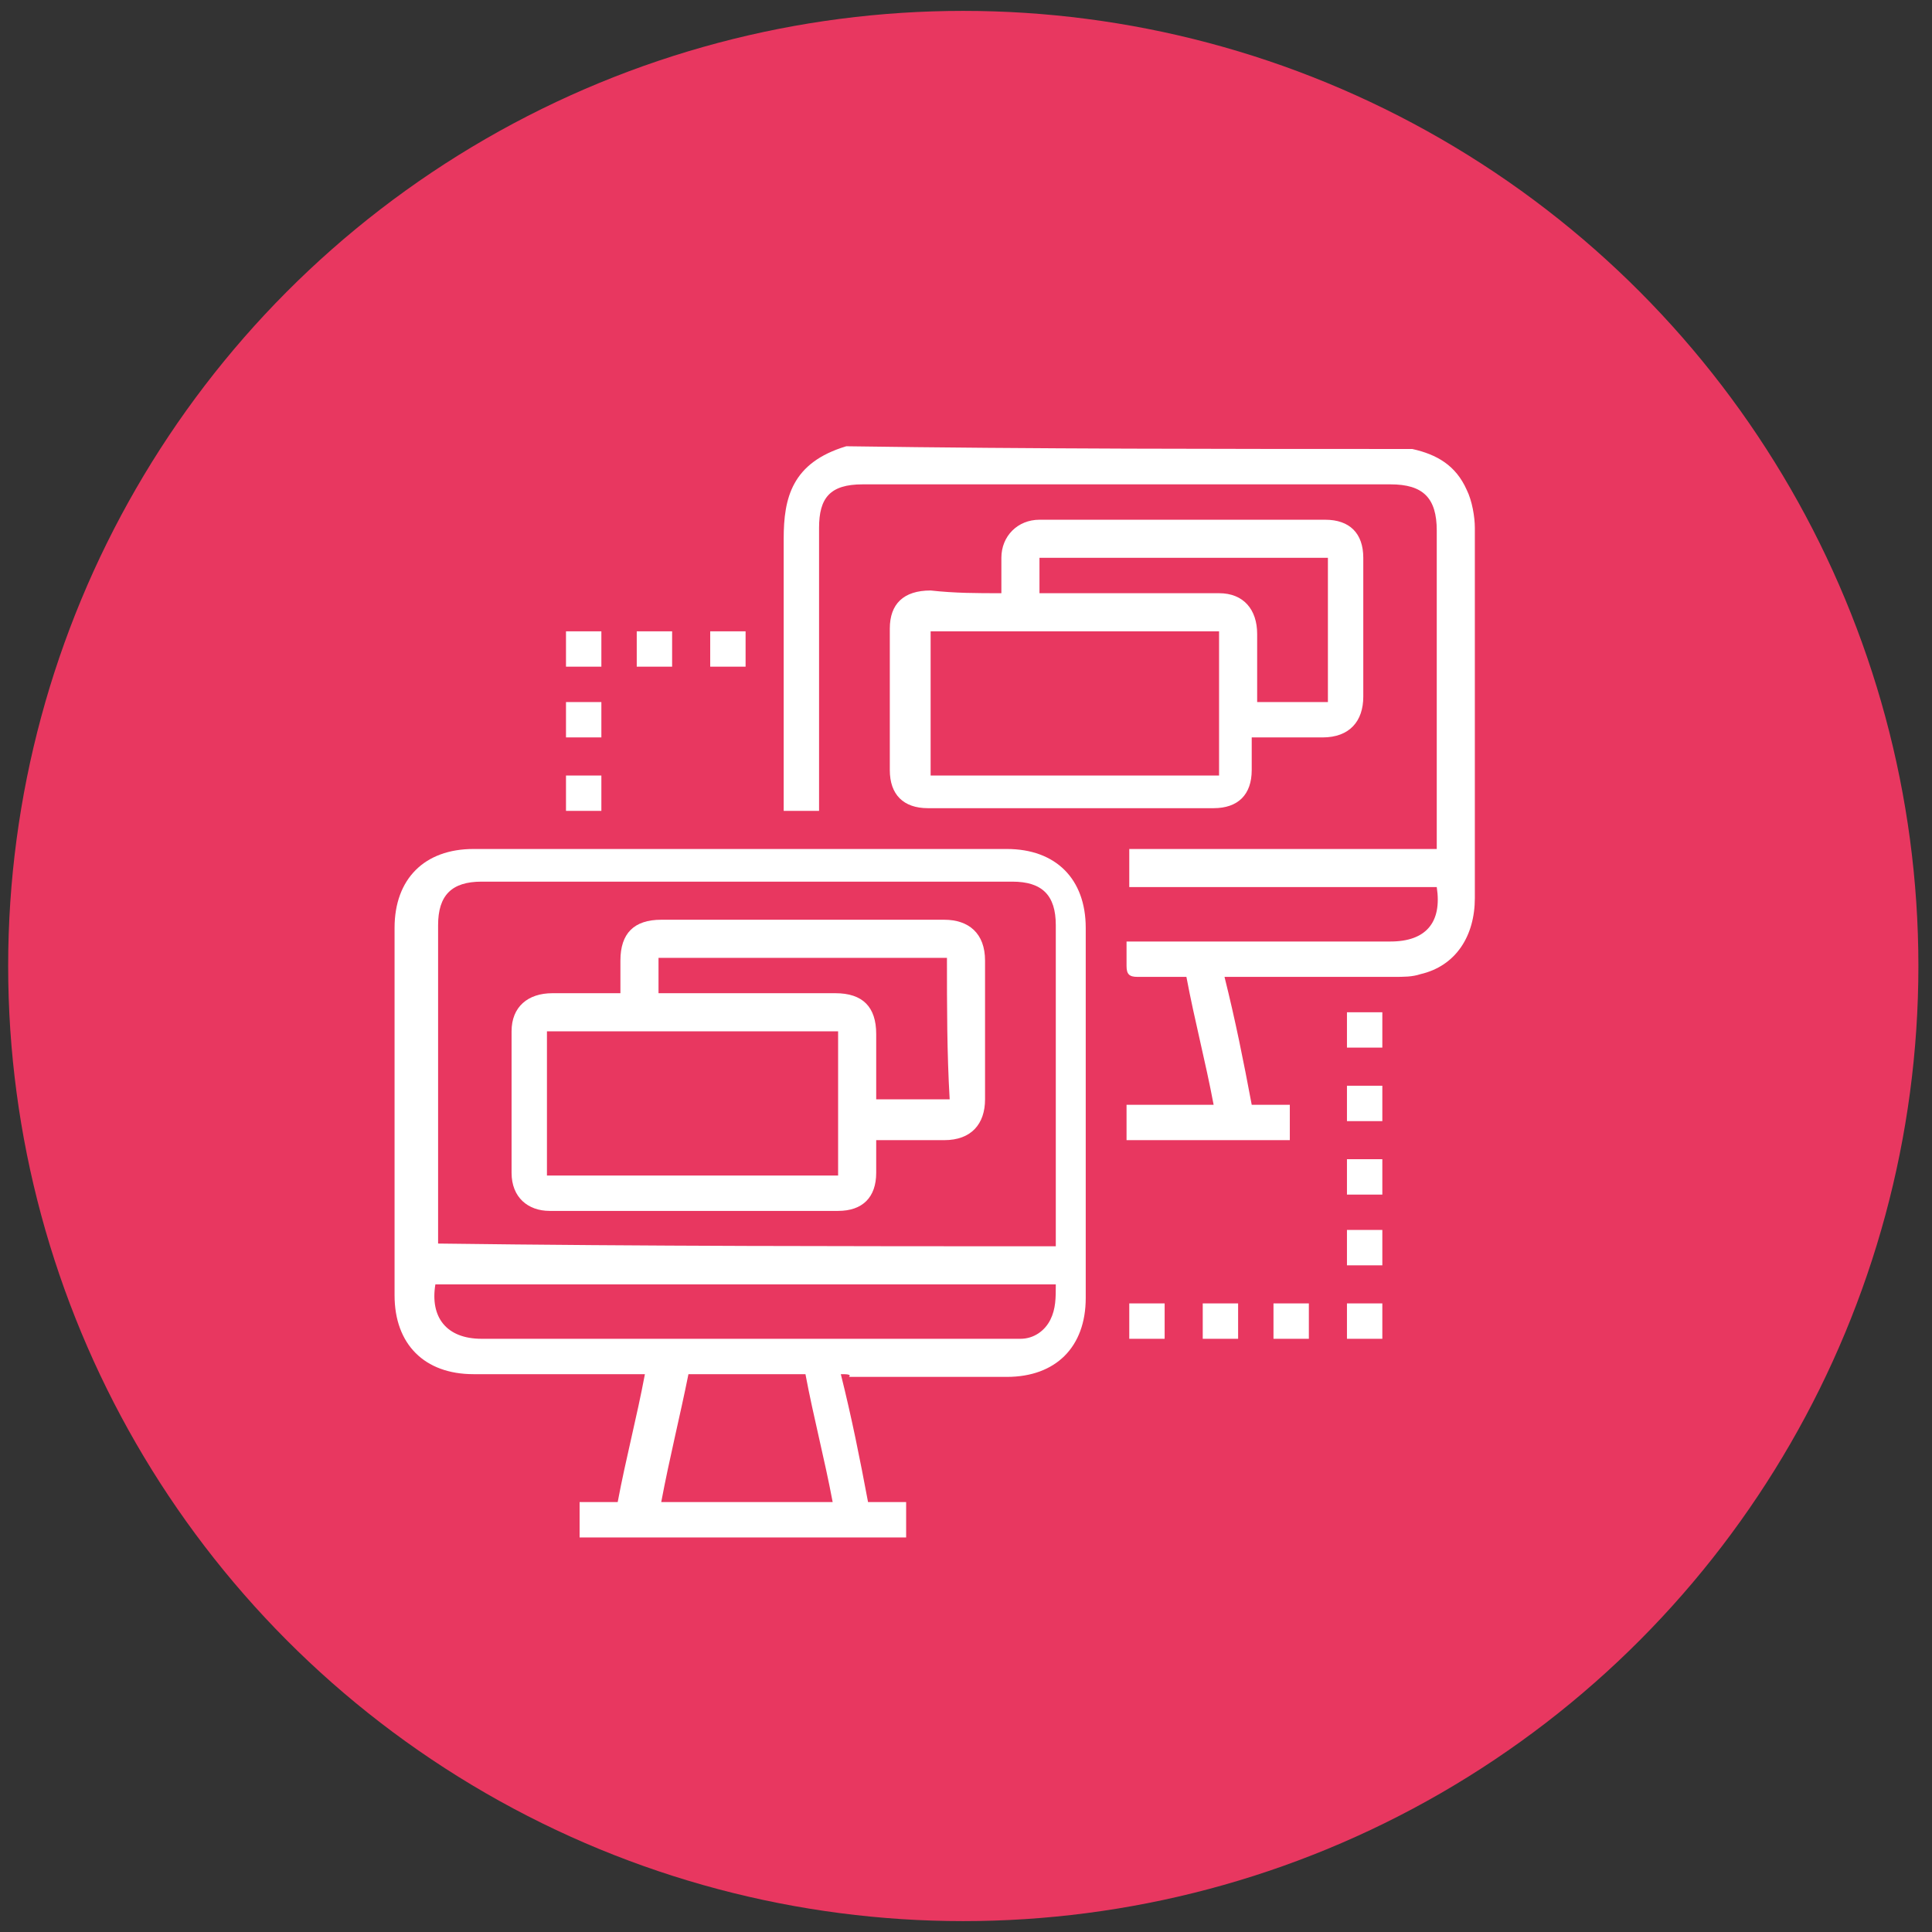
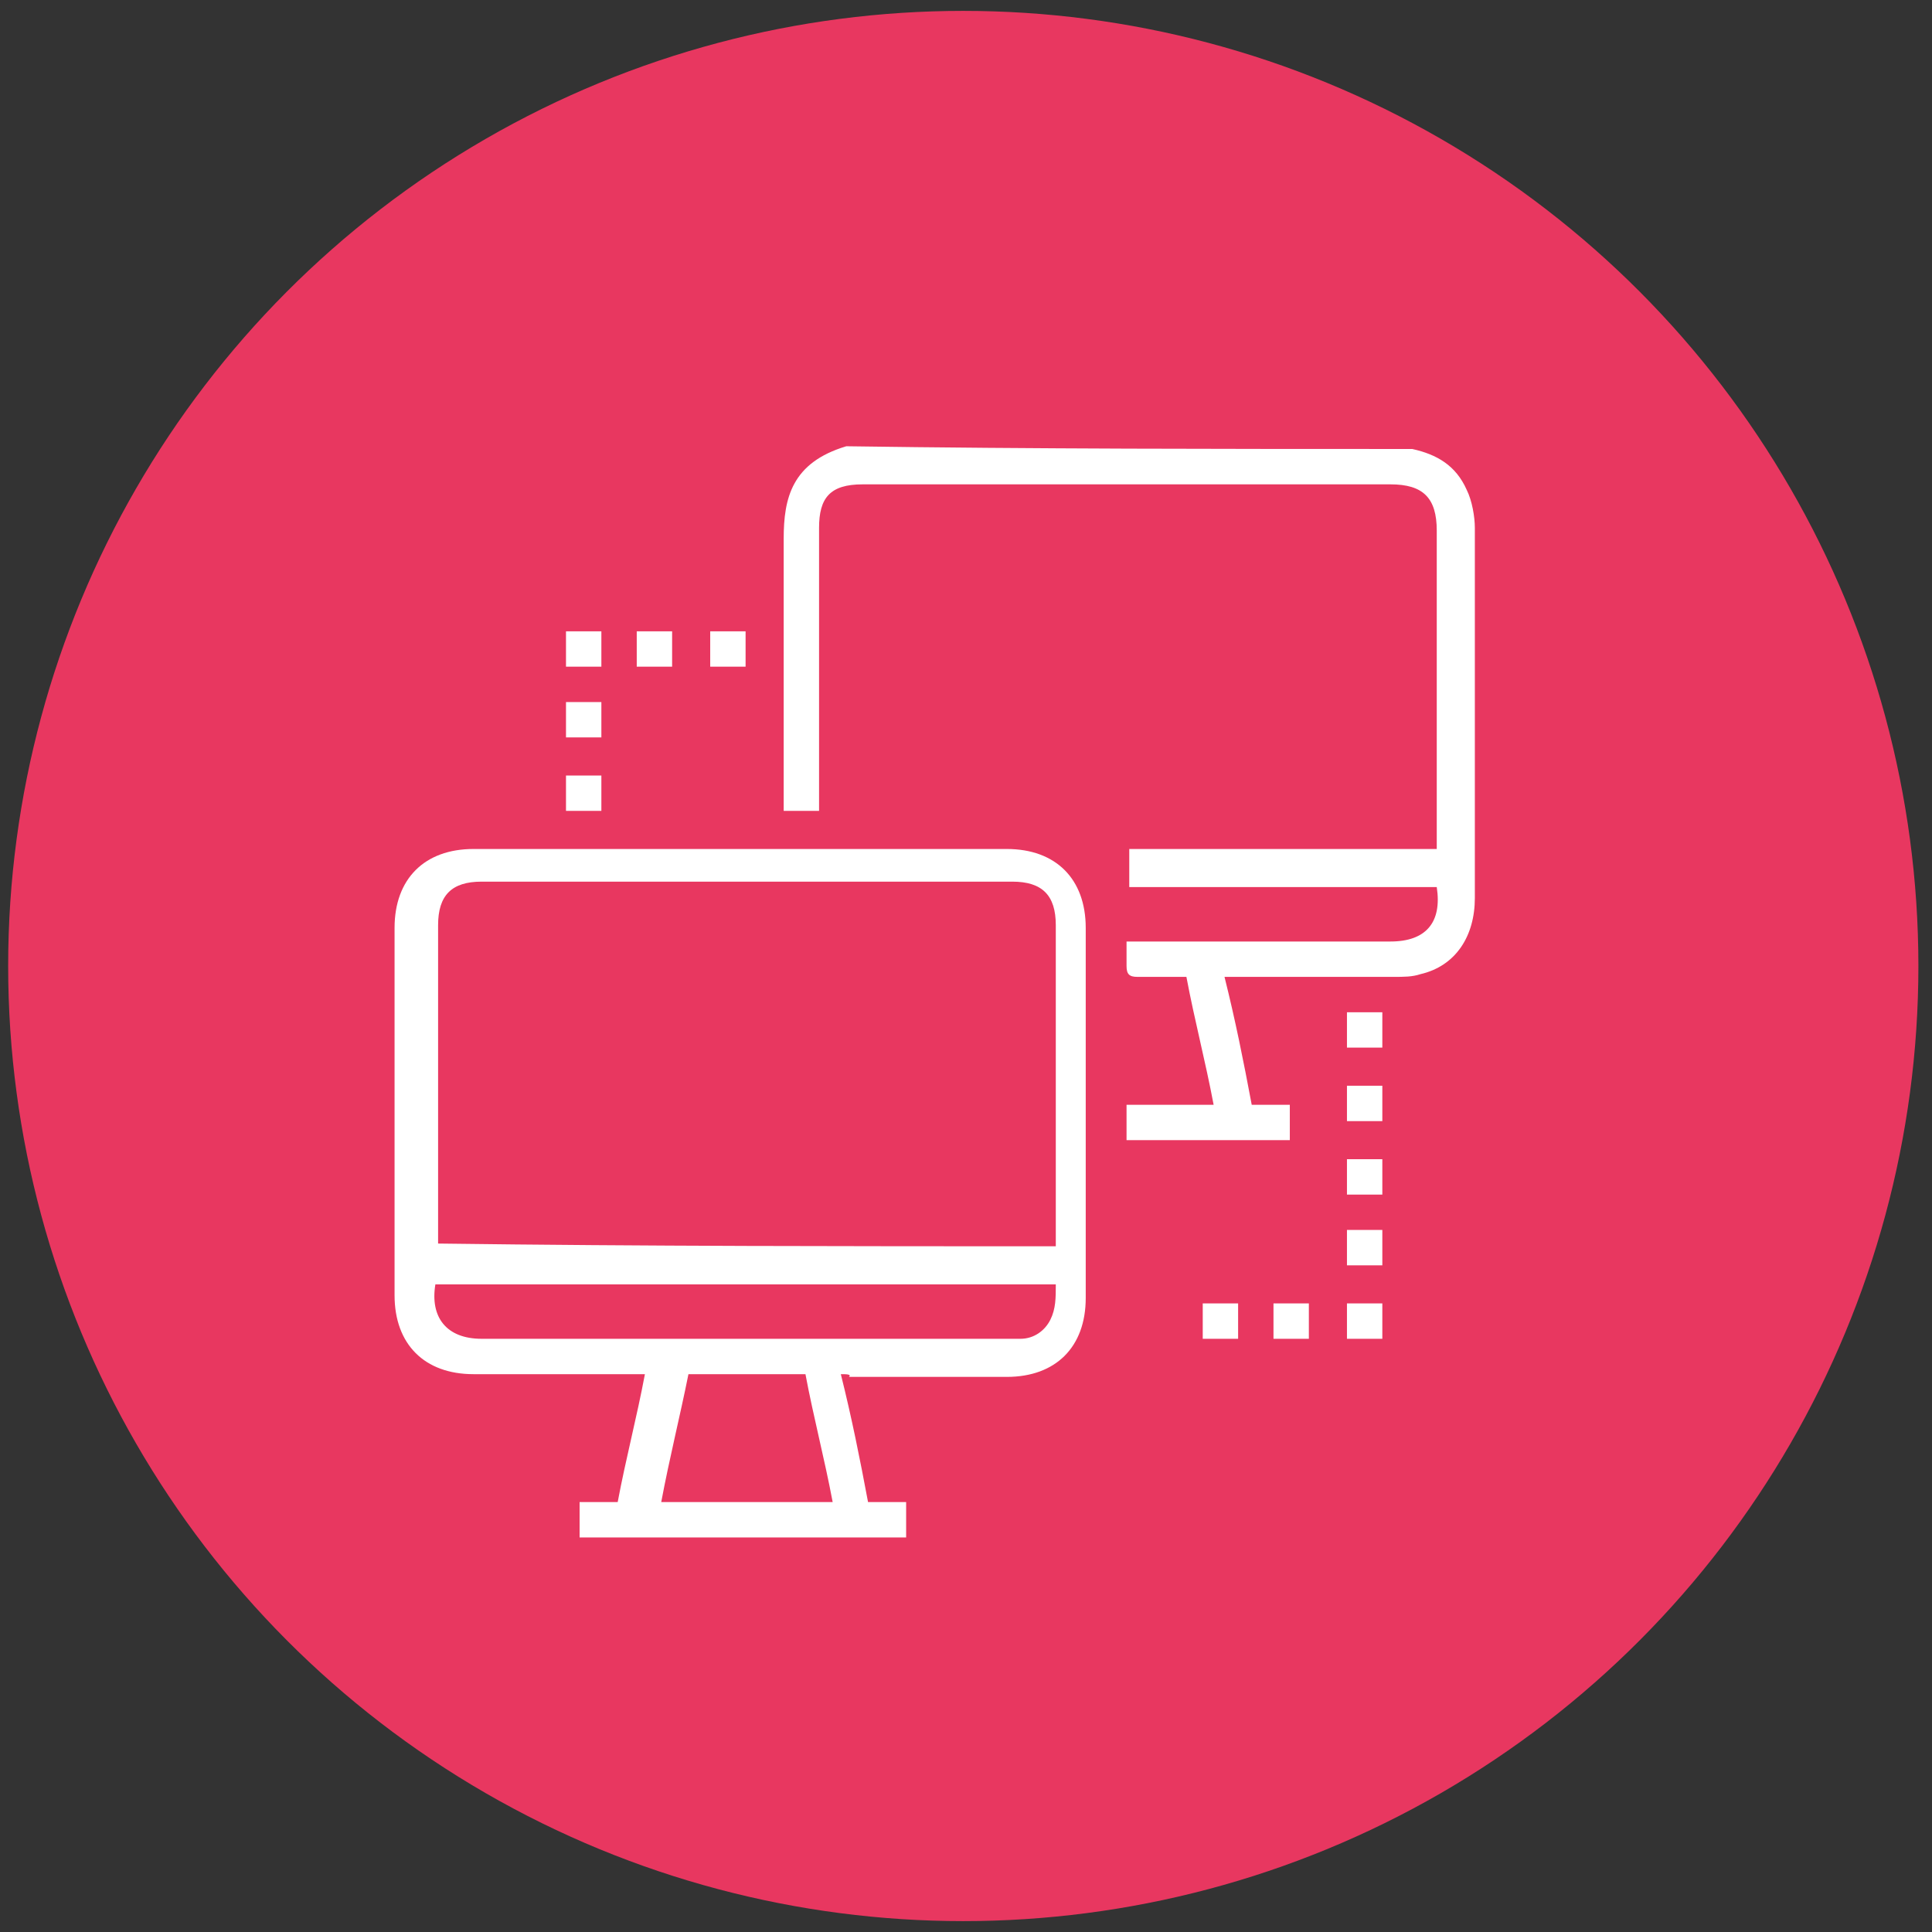
<svg xmlns="http://www.w3.org/2000/svg" id="Layer_1" x="0px" y="0px" viewBox="0 0 71 71" style="enable-background:new 0 0 71 71;" xml:space="preserve">
  <rect x="0" y="0" width="71" height="71" fill="#333333" stroke="none" />
  <style type="text/css">	.st0{fill:#E83760;}	.st1{fill:#FFFFFF;}</style>
  <g>
    <g>
      <circle class="st0" cx="35.4" cy="35.5" r="35.1" />
    </g>
  </g>
  <g>
    <path class="st1" d="M51.9,16.5c0.9,0.2,1.6,0.6,2,1.5c0.2,0.4,0.3,1,0.3,1.4c0,4.5,0,9.1,0,13.6c0,1.4-0.7,2.5-2,2.8  c-0.3,0.1-0.6,0.1-1,0.1c-1.9,0-3.8,0-5.7,0c-0.1,0-0.3,0-0.5,0c0.4,1.6,0.7,3.1,1,4.7c0.5,0,0.9,0,1.4,0c0,0.5,0,0.9,0,1.3  c-2,0-3.9,0-6,0c0-0.4,0-0.9,0-1.3c1.1,0,2.1,0,3.2,0c-0.3-1.6-0.7-3.1-1-4.7c-0.6,0-1.2,0-1.8,0c-0.3,0-0.4-0.1-0.4-0.4  c0-0.3,0-0.6,0-0.9c0.2,0,0.3,0,0.5,0c3.1,0,6.1,0,9.2,0c1.3,0,1.9-0.7,1.7-2c-3.7,0-7.5,0-11.3,0c0-0.5,0-0.9,0-1.4  c3.8,0,7.5,0,11.3,0c0-0.2,0-0.4,0-0.5c0-3.7,0-7.5,0-11.2c0-1.2-0.5-1.7-1.7-1.7c-6.5,0-12.9,0-19.4,0c-1.2,0-1.6,0.5-1.6,1.6  c0,3.3,0,6.6,0,9.9c0,0.2,0,0.3,0,0.5c-0.5,0-0.9,0-1.3,0c0-0.2,0-0.3,0-0.5c0-3.2,0-6.3,0-9.5c0-1.5,0.3-2.8,2.3-3.4  C38,16.5,44.9,16.5,51.9,16.5z" />
    <path class="st1" d="M30.9,50.5c0.4,1.6,0.7,3.1,1,4.7c0.5,0,0.9,0,1.4,0c0,0.4,0,0.9,0,1.3c-4,0-8,0-12,0c0-0.4,0-0.8,0-1.3  c0.5,0,0.9,0,1.4,0c0.3-1.6,0.7-3.1,1-4.7c-0.2,0-0.3,0-0.5,0c-1.9,0-3.9,0-5.8,0c-1.8,0-2.9-1.1-2.9-2.9c0-4.5,0-9,0-13.5  c0-1.8,1.1-2.9,2.9-2.9c6.5,0,13.1,0,19.6,0c1.8,0,2.9,1.1,2.9,2.9c0,4.5,0,9.1,0,13.6c0,1.8-1.1,2.9-2.9,2.9c-1.9,0-3.9,0-5.8,0  C31.3,50.5,31.1,50.5,30.9,50.5z M38.8,45.8c0-0.1,0-0.3,0-0.4c0-3.8,0-7.6,0-11.4c0-1.1-0.5-1.6-1.6-1.6c-6.5,0-13,0-19.5,0  c-1.1,0-1.6,0.5-1.6,1.6c0,3.8,0,7.5,0,11.3c0,0.1,0,0.3,0,0.4C23.7,45.8,31.2,45.8,38.8,45.8z M38.8,47.2c-7.7,0-15.2,0-22.8,0  c-0.2,1.2,0.4,2,1.7,2c6.4,0,12.8,0,19.3,0c0.2,0,0.3,0,0.5,0c0.5,0,0.9-0.3,1.1-0.7C38.8,48.1,38.8,47.7,38.8,47.2z M30.6,55.2  c-0.3-1.6-0.7-3.1-1-4.7c-1.4,0-2.8,0-4.3,0c-0.3,1.5-0.7,3.1-1,4.7C26.4,55.2,28.5,55.2,30.6,55.2z" />
-     <path class="st1" d="M36.8,21.8c0-0.5,0-0.9,0-1.3c0-0.8,0.6-1.4,1.4-1.4c3.5,0,7,0,10.5,0c0.9,0,1.4,0.5,1.4,1.4  c0,1.7,0,3.4,0,5.1c0,0.9-0.5,1.5-1.5,1.5c-0.8,0-1.7,0-2.6,0c0,0.4,0,0.8,0,1.2c0,0.9-0.5,1.4-1.4,1.4c-3.5,0-7,0-10.5,0  c-0.9,0-1.4-0.5-1.4-1.4c0-1.7,0-3.4,0-5.2c0-0.9,0.5-1.4,1.5-1.4C35.1,21.8,35.9,21.8,36.8,21.8z M44.8,23.2c-3.6,0-7.1,0-10.6,0  c0,1.8,0,3.5,0,5.3c3.6,0,7.1,0,10.6,0C44.8,26.7,44.8,24.9,44.8,23.2z M48.8,20.5c-3.6,0-7.1,0-10.6,0c0,0.4,0,0.9,0,1.3  c1,0,2.1,0,3.1,0c1.2,0,2.3,0,3.5,0c0.9,0,1.4,0.6,1.4,1.5c0,0.4,0,0.8,0,1.2c0,0.4,0,0.9,0,1.3c0.9,0,1.8,0,2.6,0  C48.8,24,48.8,22.3,48.8,20.5z" />
    <path class="st1" d="M20.8,27.1c0-0.4,0-0.8,0-1.3c0.4,0,0.9,0,1.3,0c0,0.4,0,0.8,0,1.3C21.7,27.1,21.2,27.1,20.8,27.1z" />
-     <path class="st1" d="M42.8,47.9c0,0.5,0,0.9,0,1.3c-0.4,0-0.9,0-1.3,0c0-0.4,0-0.9,0-1.3C41.9,47.9,42.3,47.9,42.8,47.9z" />
    <path class="st1" d="M20.8,23.2c0.4,0,0.8,0,1.3,0c0,0.4,0,0.9,0,1.3c-0.4,0-0.8,0-1.3,0C20.8,24,20.8,23.6,20.8,23.2z" />
    <path class="st1" d="M24.7,24.5c-0.4,0-0.9,0-1.3,0c0-0.4,0-0.9,0-1.3c0.4,0,0.9,0,1.3,0C24.7,23.6,24.7,24,24.7,24.5z" />
    <path class="st1" d="M27.4,24.5c-0.4,0-0.8,0-1.3,0c0-0.4,0-0.8,0-1.3c0.4,0,0.8,0,1.3,0C27.4,23.6,27.4,24,27.4,24.5z" />
    <path class="st1" d="M22.1,29.8c-0.4,0-0.8,0-1.3,0c0-0.4,0-0.8,0-1.3c0.4,0,0.8,0,1.3,0C22.1,28.9,22.1,29.4,22.1,29.8z" />
    <path class="st1" d="M49.5,37.2c0.4,0,0.8,0,1.3,0c0,0.4,0,0.9,0,1.3c-0.4,0-0.8,0-1.3,0C49.5,38.1,49.5,37.7,49.5,37.2z" />
    <path class="st1" d="M50.8,39.9c0,0.4,0,0.8,0,1.3c-0.4,0-0.8,0-1.3,0c0-0.4,0-0.8,0-1.3C49.9,39.9,50.4,39.9,50.8,39.9z" />
    <path class="st1" d="M50.8,43.9c-0.4,0-0.9,0-1.3,0c0-0.4,0-0.8,0-1.3c0.4,0,0.8,0,1.3,0C50.8,43,50.8,43.4,50.8,43.9z" />
    <path class="st1" d="M50.8,46.5c-0.4,0-0.8,0-1.3,0c0-0.4,0-0.9,0-1.3c0.4,0,0.8,0,1.3,0C50.8,45.6,50.8,46.1,50.8,46.5z" />
    <path class="st1" d="M44.2,49.2c0-0.4,0-0.8,0-1.3c0.4,0,0.8,0,1.3,0c0,0.4,0,0.8,0,1.3C45,49.2,44.6,49.2,44.2,49.2z" />
    <path class="st1" d="M46.8,47.9c0.4,0,0.9,0,1.3,0c0,0.4,0,0.9,0,1.3c-0.4,0-0.9,0-1.3,0C46.8,48.8,46.8,48.3,46.8,47.9z" />
    <path class="st1" d="M49.5,49.2c0-0.4,0-0.8,0-1.3c0.4,0,0.8,0,1.3,0c0,0.4,0,0.8,0,1.3C50.4,49.2,50,49.2,49.5,49.2z" />
-     <path class="st1" d="M22.8,36.5c0-0.4,0-0.8,0-1.2c0-1,0.5-1.5,1.5-1.5c3.5,0,6.9,0,10.4,0c0.9,0,1.5,0.5,1.5,1.5  c0,1.7,0,3.4,0,5.1c0,0.9-0.5,1.5-1.5,1.5c-0.8,0-1.6,0-2.4,0c0,0,0,0-0.1,0c0,0.4,0,0.8,0,1.2c0,0.9-0.5,1.4-1.4,1.4  c-3.5,0-7,0-10.6,0c-0.8,0-1.4-0.5-1.4-1.4c0-1.7,0-3.5,0-5.2c0-0.9,0.6-1.4,1.5-1.4C21,36.5,21.9,36.5,22.8,36.5z M20.1,43.2  c3.6,0,7.1,0,10.7,0c0-1.8,0-3.5,0-5.3c-3.6,0-7.1,0-10.7,0C20.1,39.6,20.1,41.4,20.1,43.2z M34.8,35.2c-3.6,0-7.1,0-10.6,0  c0,0.4,0,0.9,0,1.3c0.2,0,0.3,0,0.5,0c2,0,4,0,6,0c1,0,1.5,0.5,1.5,1.5c0,0.5,0,1,0,1.4c0,0.3,0,0.7,0,1c0.9,0,1.8,0,2.7,0  C34.8,38.7,34.8,37,34.8,35.2z" />
  </g>
</svg>